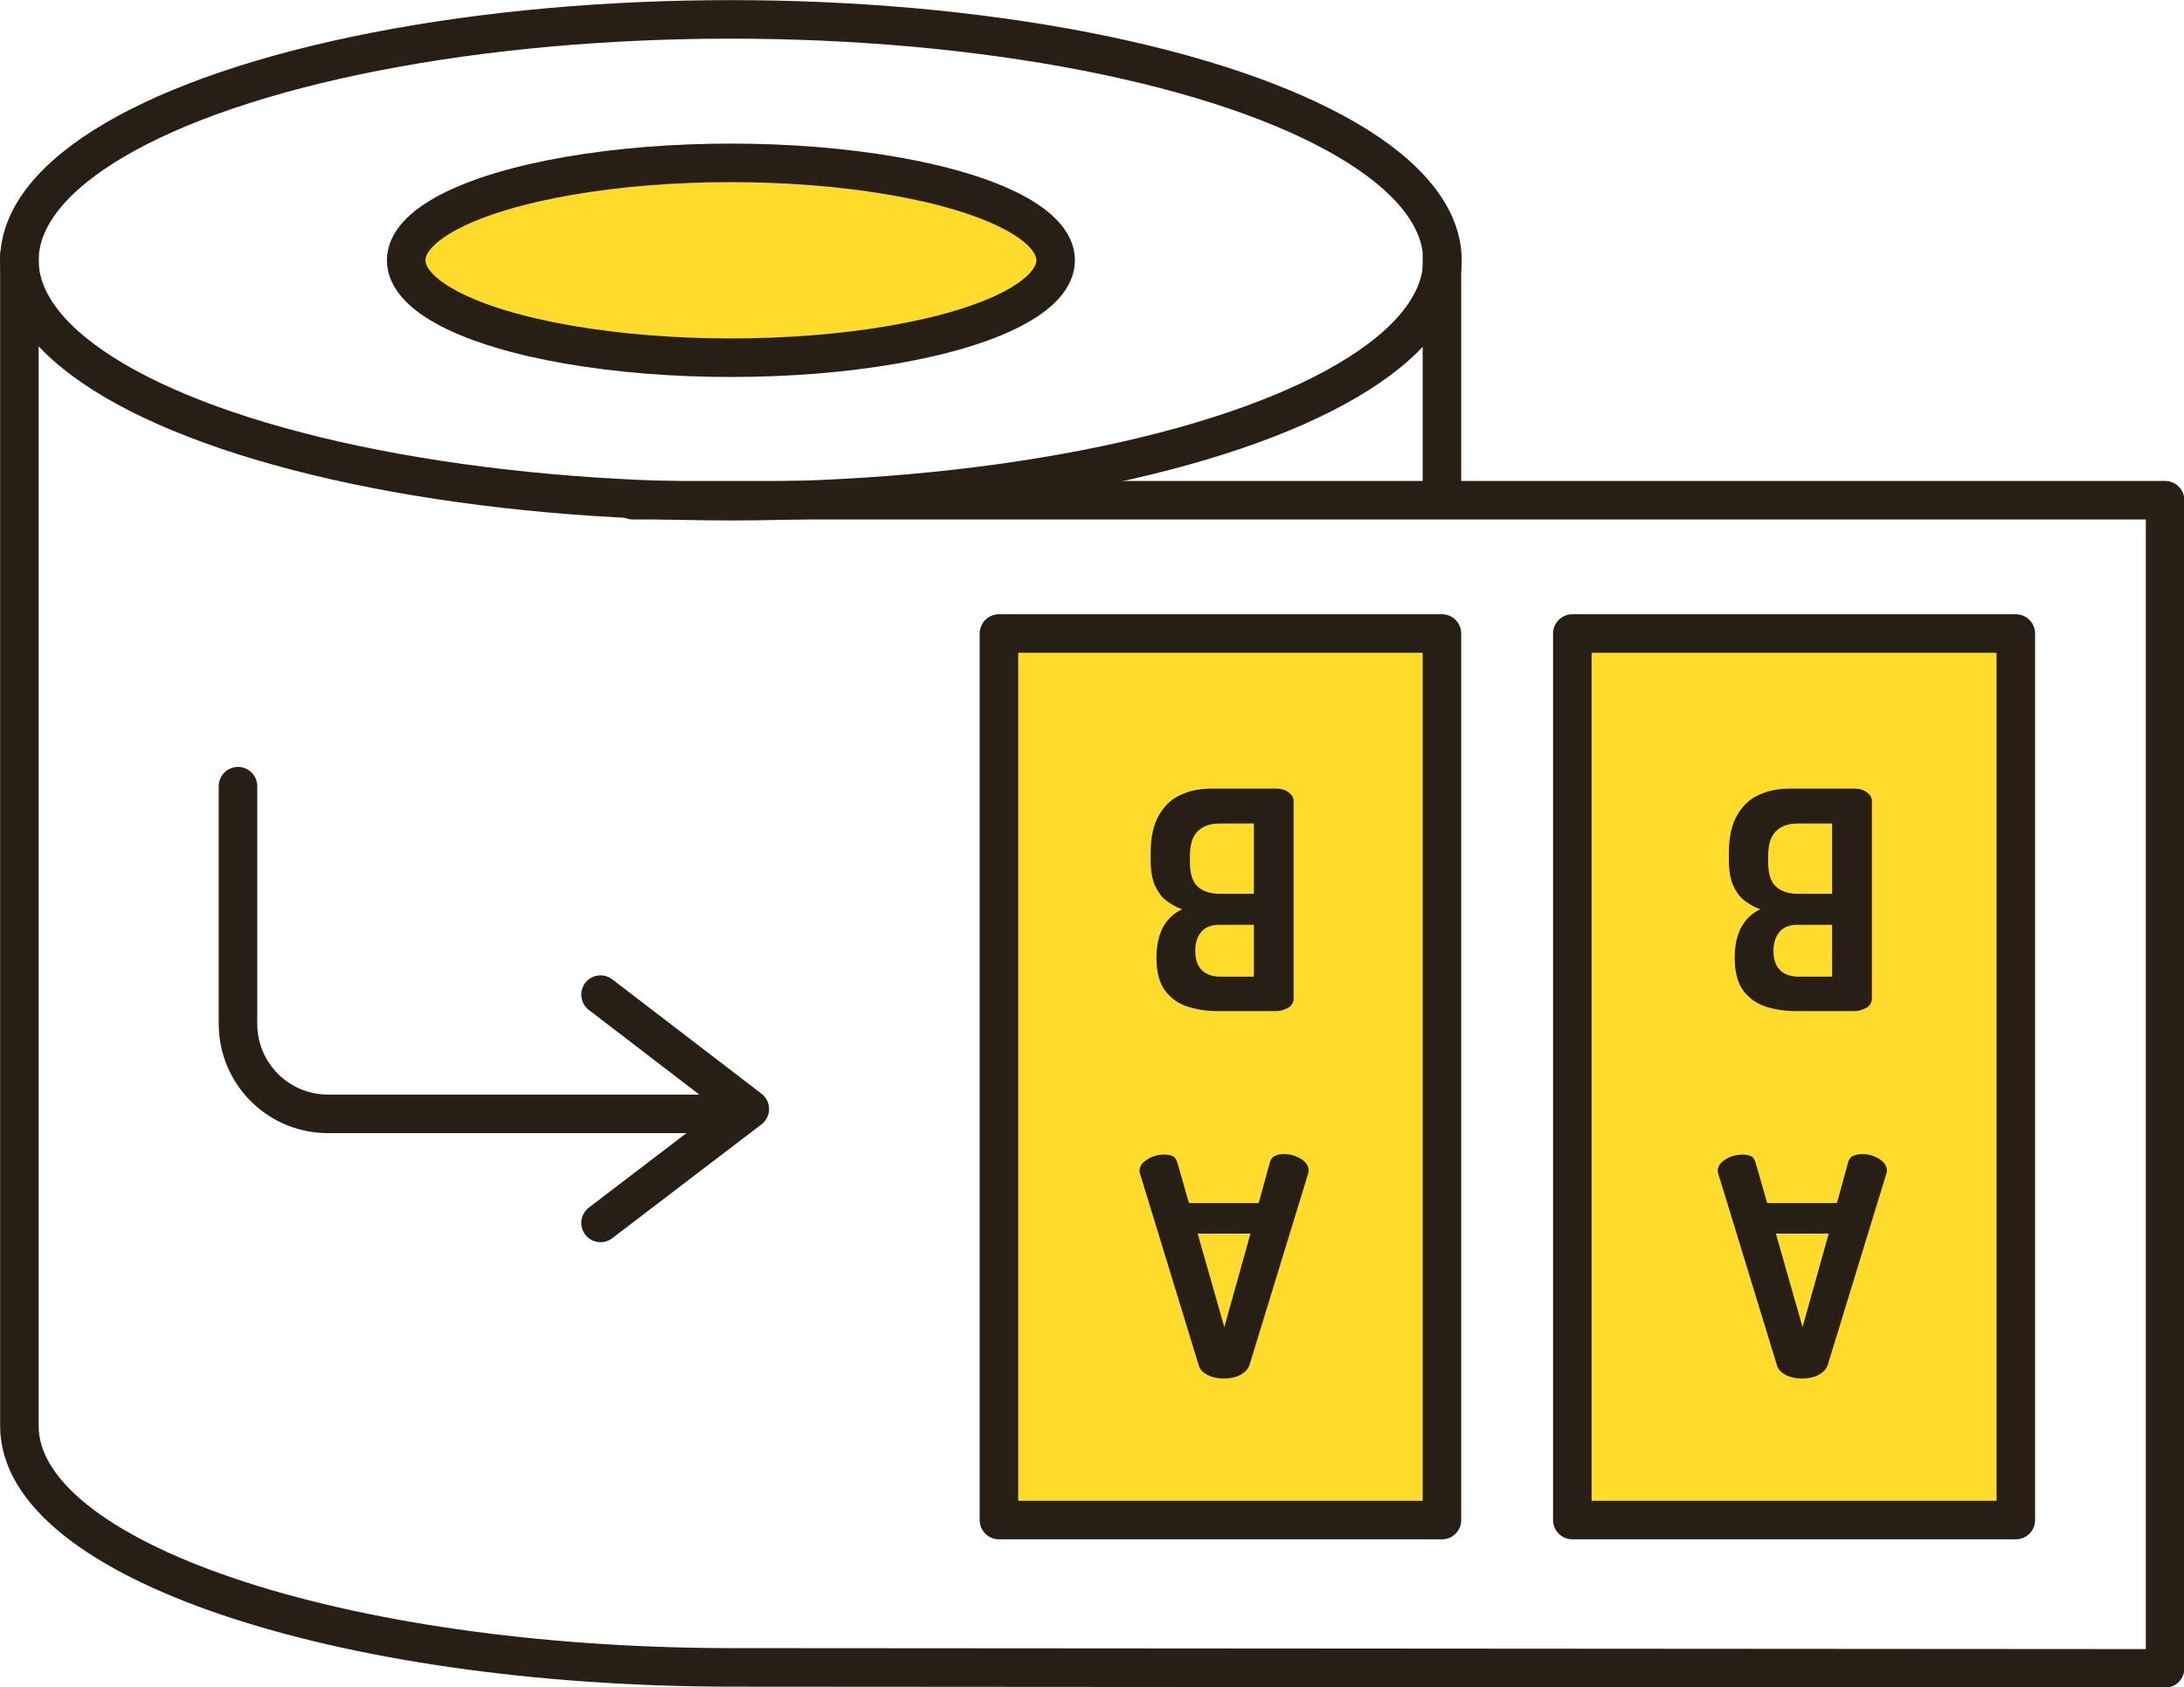
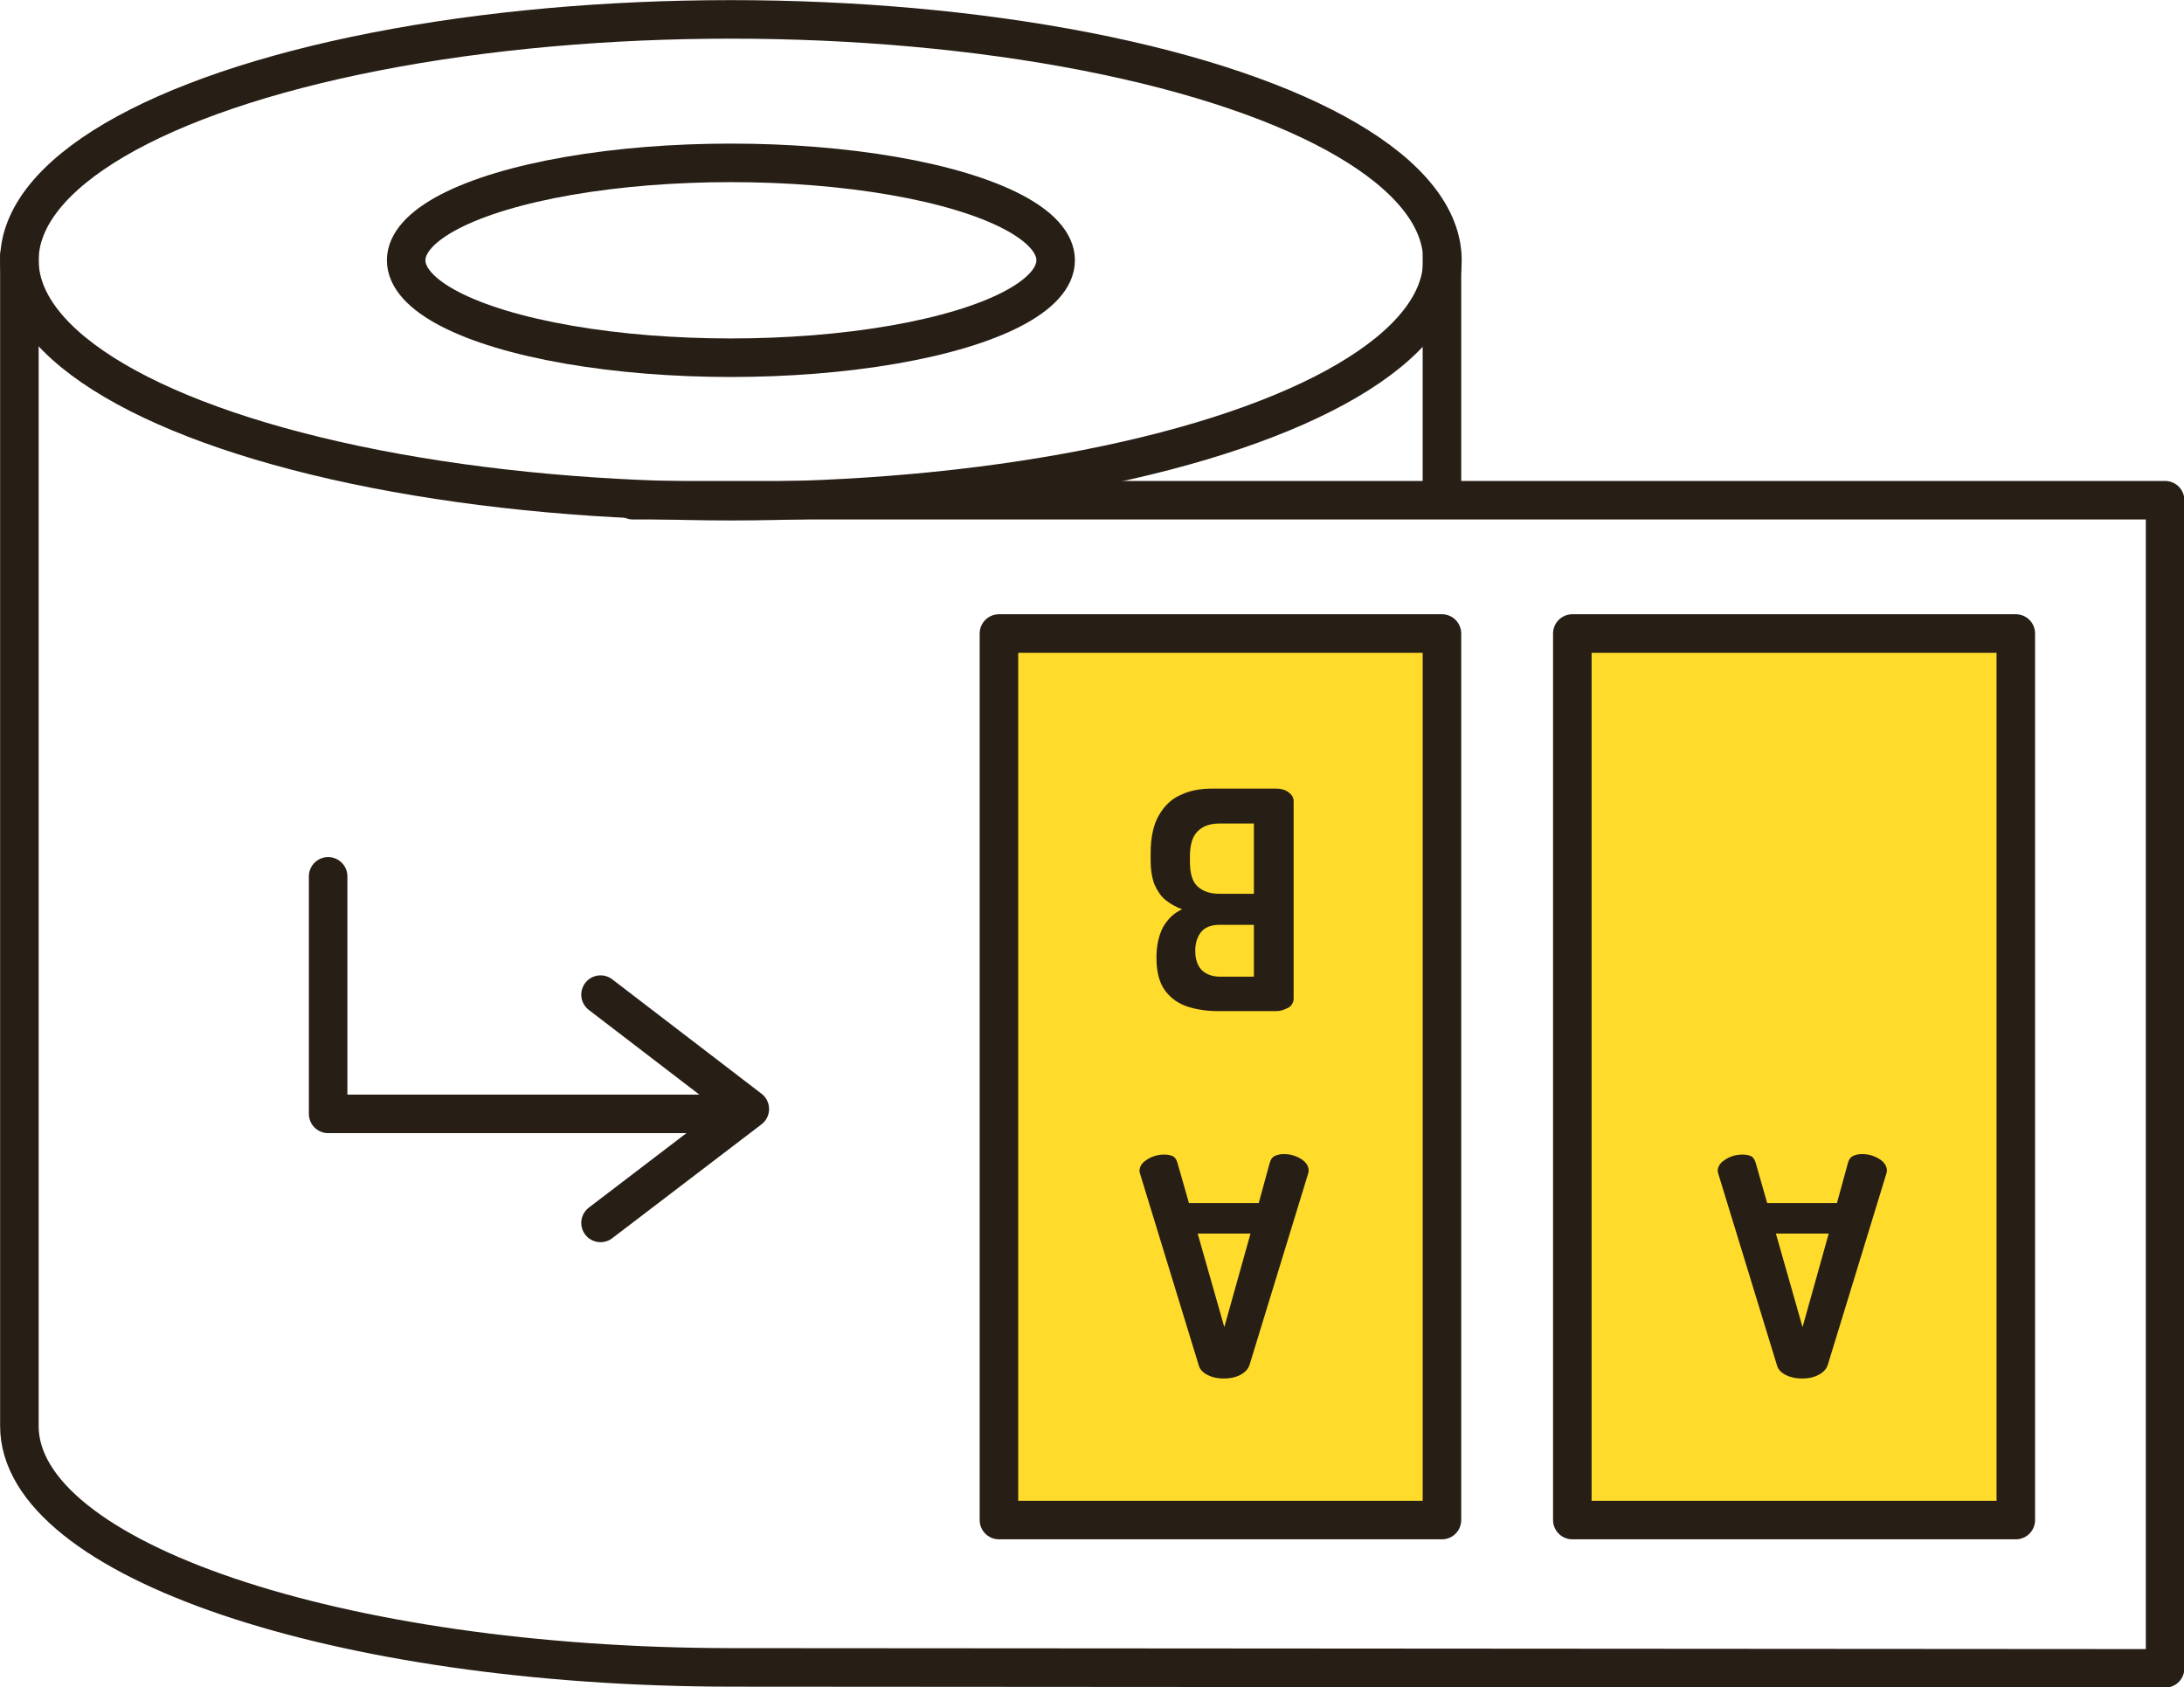
<svg xmlns="http://www.w3.org/2000/svg" version="1.1" id="Ebene_1" x="0px" y="0px" viewBox="0 0 450.6 348.1" style="enable-background:new 0 0 450.6 348.1;" xml:space="preserve">
  <style type="text/css">
	.st0{fill:#FFDB2C;}
	.st1{fill:none;stroke:#271E15;stroke-width:7.95;stroke-linecap:round;stroke-linejoin:round;}
	.st2{fill:#FFDB2C;stroke:#271E15;stroke-width:7.95;stroke-linecap:round;stroke-linejoin:round;}
	.st3{enable-background:new    ;}
	.st4{fill:#271E15;}
</style>
-   <ellipse class="st0" cx="150.8" cy="53.7" rx="67" ry="20.1" />
  <ellipse class="st1" cx="150.8" cy="53.7" rx="146.8" ry="49.7" />
  <ellipse class="st1" cx="150.8" cy="53.7" rx="67" ry="20.1" />
  <line class="st1" x1="297.5" y1="52.8" x2="297.5" y2="100.7" />
  <path class="st1" d="M130.6,103.2h316.1v241L150.8,344C69.7,343.9,4,321.7,4,294.2V52.8" />
  <rect x="206.1" y="130.7" class="st2" width="91.4" height="182.9" />
  <rect x="324.4" y="130.7" class="st2" width="91.5" height="182.9" />
  <g class="st3">
    <path class="st4" d="M264.9,238.1c0.8,0,1.5,0.1,2.3,0.4c0.8,0.3,1.5,0.7,2,1.2c0.5,0.5,0.8,1.1,0.8,1.8c0,0.1,0,0.3-0.1,0.6   l-12.1,39.5c-0.3,0.9-1,1.6-2,2.1s-2.1,0.7-3.3,0.7c-1.2,0-2.3-0.2-3.3-0.7s-1.7-1.2-1.9-2.1l-12.1-39.5c-0.1-0.3-0.1-0.5-0.1-0.6   c0-0.6,0.3-1.2,0.8-1.7c0.6-0.5,1.2-0.9,2-1.2c0.8-0.3,1.6-0.4,2.3-0.4c0.7,0,1.2,0.1,1.7,0.3c0.5,0.2,0.8,0.7,1,1.3l2.4,8.4h14.4   l2.3-8.4c0.2-0.6,0.5-1.1,1-1.3C263.6,238.2,264.2,238.1,264.9,238.1z M258,254.5h-10.9l5.5,19.3L258,254.5z" />
  </g>
  <g class="st3">
    <path class="st4" d="M263.3,162.7c1.1,0,2,0.3,2.6,0.8c0.7,0.5,1,1.1,1,1.8V206c0,0.8-0.4,1.5-1.1,1.9c-0.8,0.4-1.6,0.7-2.4,0.7   h-12.2c-2.1,0-4.2-0.3-6.1-0.9c-1.9-0.6-3.5-1.7-4.7-3.3c-1.2-1.6-1.8-3.9-1.8-6.8c0-2.6,0.5-4.7,1.4-6.4c1-1.7,2.3-2.9,3.9-3.6   c-1.3-0.5-2.4-1.1-3.4-1.9s-1.7-1.9-2.3-3.2c-0.5-1.3-0.8-3-0.8-5.1V176c0-3.3,0.6-5.9,1.7-7.8c1.1-1.9,2.6-3.4,4.5-4.2   c1.9-0.9,4-1.3,6.4-1.3H263.3z M258.7,169.9h-7.1c-1.9,0-3.4,0.5-4.5,1.6s-1.6,2.8-1.6,5.2v1c0,2.5,0.5,4.2,1.6,5.2   c1.1,1,2.6,1.5,4.5,1.5h7.1V169.9z M258.7,190.8h-7.1c-1.7,0-3,0.5-3.8,1.5c-0.8,1-1.2,2.3-1.2,3.9c0,1.1,0.2,2.1,0.6,2.9   c0.4,0.8,1,1.4,1.8,1.8c0.8,0.4,1.7,0.6,2.7,0.6h7V190.8z" />
  </g>
  <g class="st3">
    <path class="st4" d="M384.2,238.1c0.8,0,1.5,0.1,2.3,0.4c0.8,0.3,1.5,0.7,2,1.2c0.5,0.5,0.8,1.1,0.8,1.8c0,0.1,0,0.3-0.1,0.6   l-12.1,39.5c-0.3,0.9-1,1.6-2,2.1s-2.1,0.7-3.3,0.7c-1.2,0-2.3-0.2-3.3-0.7s-1.7-1.2-1.9-2.1l-12.1-39.5c-0.1-0.3-0.1-0.5-0.1-0.6   c0-0.6,0.3-1.2,0.8-1.7c0.6-0.5,1.2-0.9,2-1.2c0.8-0.3,1.6-0.4,2.3-0.4c0.7,0,1.2,0.1,1.7,0.3c0.5,0.2,0.8,0.7,1,1.3l2.4,8.4h14.4   l2.3-8.4c0.2-0.6,0.5-1.1,1-1.3C382.9,238.2,383.5,238.1,384.2,238.1z M377.3,254.5h-10.9l5.5,19.3L377.3,254.5z" />
  </g>
  <g class="st3">
-     <path class="st4" d="M382.6,162.7c1.1,0,2,0.3,2.6,0.8c0.7,0.5,1,1.1,1,1.8V206c0,0.8-0.4,1.5-1.1,1.9c-0.8,0.4-1.6,0.7-2.4,0.7   h-12.2c-2.1,0-4.2-0.3-6.1-0.9c-1.9-0.6-3.5-1.7-4.7-3.3c-1.2-1.6-1.8-3.9-1.8-6.8c0-2.6,0.5-4.7,1.4-6.4c1-1.7,2.3-2.9,3.9-3.6   c-1.3-0.5-2.4-1.1-3.4-1.9s-1.7-1.9-2.3-3.2c-0.5-1.3-0.8-3-0.8-5.1V176c0-3.3,0.6-5.9,1.7-7.8c1.1-1.9,2.6-3.4,4.5-4.2   c1.9-0.9,4-1.3,6.4-1.3H382.6z M378,169.9h-7.1c-1.9,0-3.4,0.5-4.5,1.6s-1.6,2.8-1.6,5.2v1c0,2.5,0.5,4.2,1.6,5.2   c1.1,1,2.6,1.5,4.5,1.5h7.1V169.9z M378,190.8h-7.1c-1.7,0-3,0.5-3.8,1.5c-0.8,1-1.2,2.3-1.2,3.9c0,1.1,0.2,2.1,0.6,2.9   c0.4,0.8,1,1.4,1.8,1.8c0.8,0.4,1.7,0.6,2.7,0.6h7V190.8z" />
-   </g>
+     </g>
  <polyline class="st1" points="123.9,252.3 154.7,228.8 123.9,205.2 " />
-   <path class="st1" d="M148.4,229.8H67.7c-10.3,0-18.6-8.3-18.6-18.6c0,0,0,0,0,0v-49" />
+   <path class="st1" d="M148.4,229.8H67.7c0,0,0,0,0,0v-49" />
</svg>